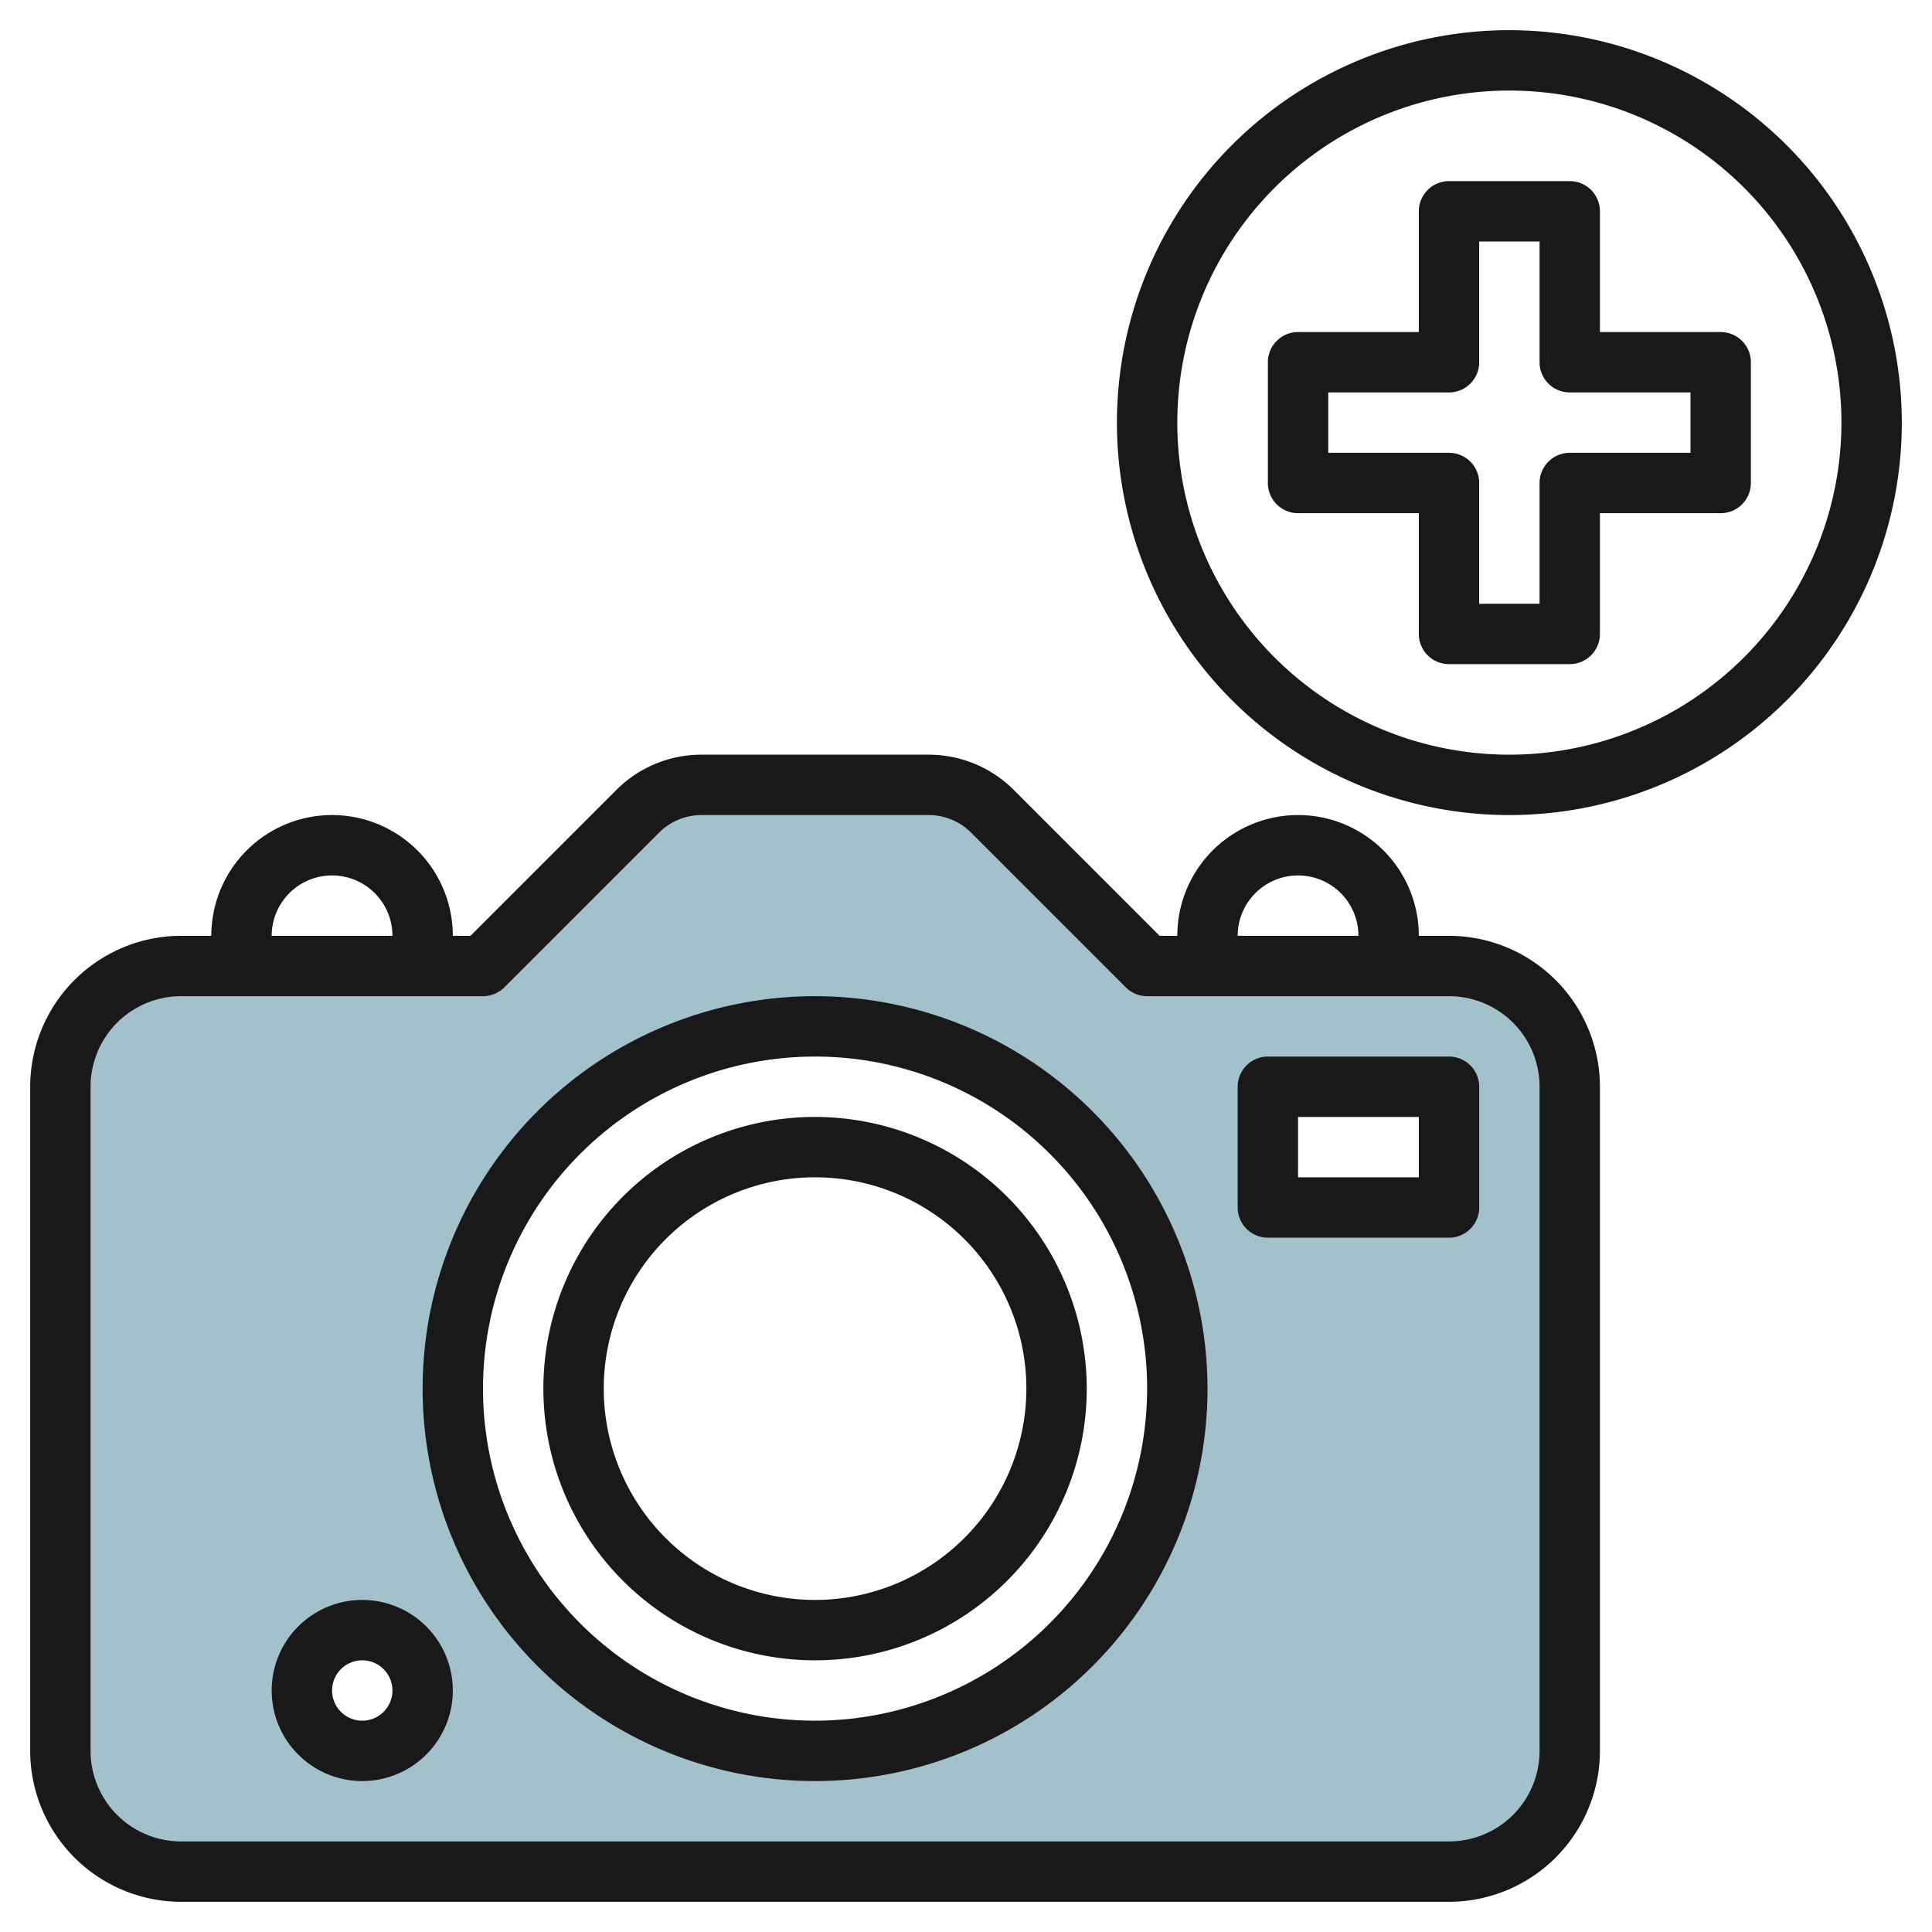
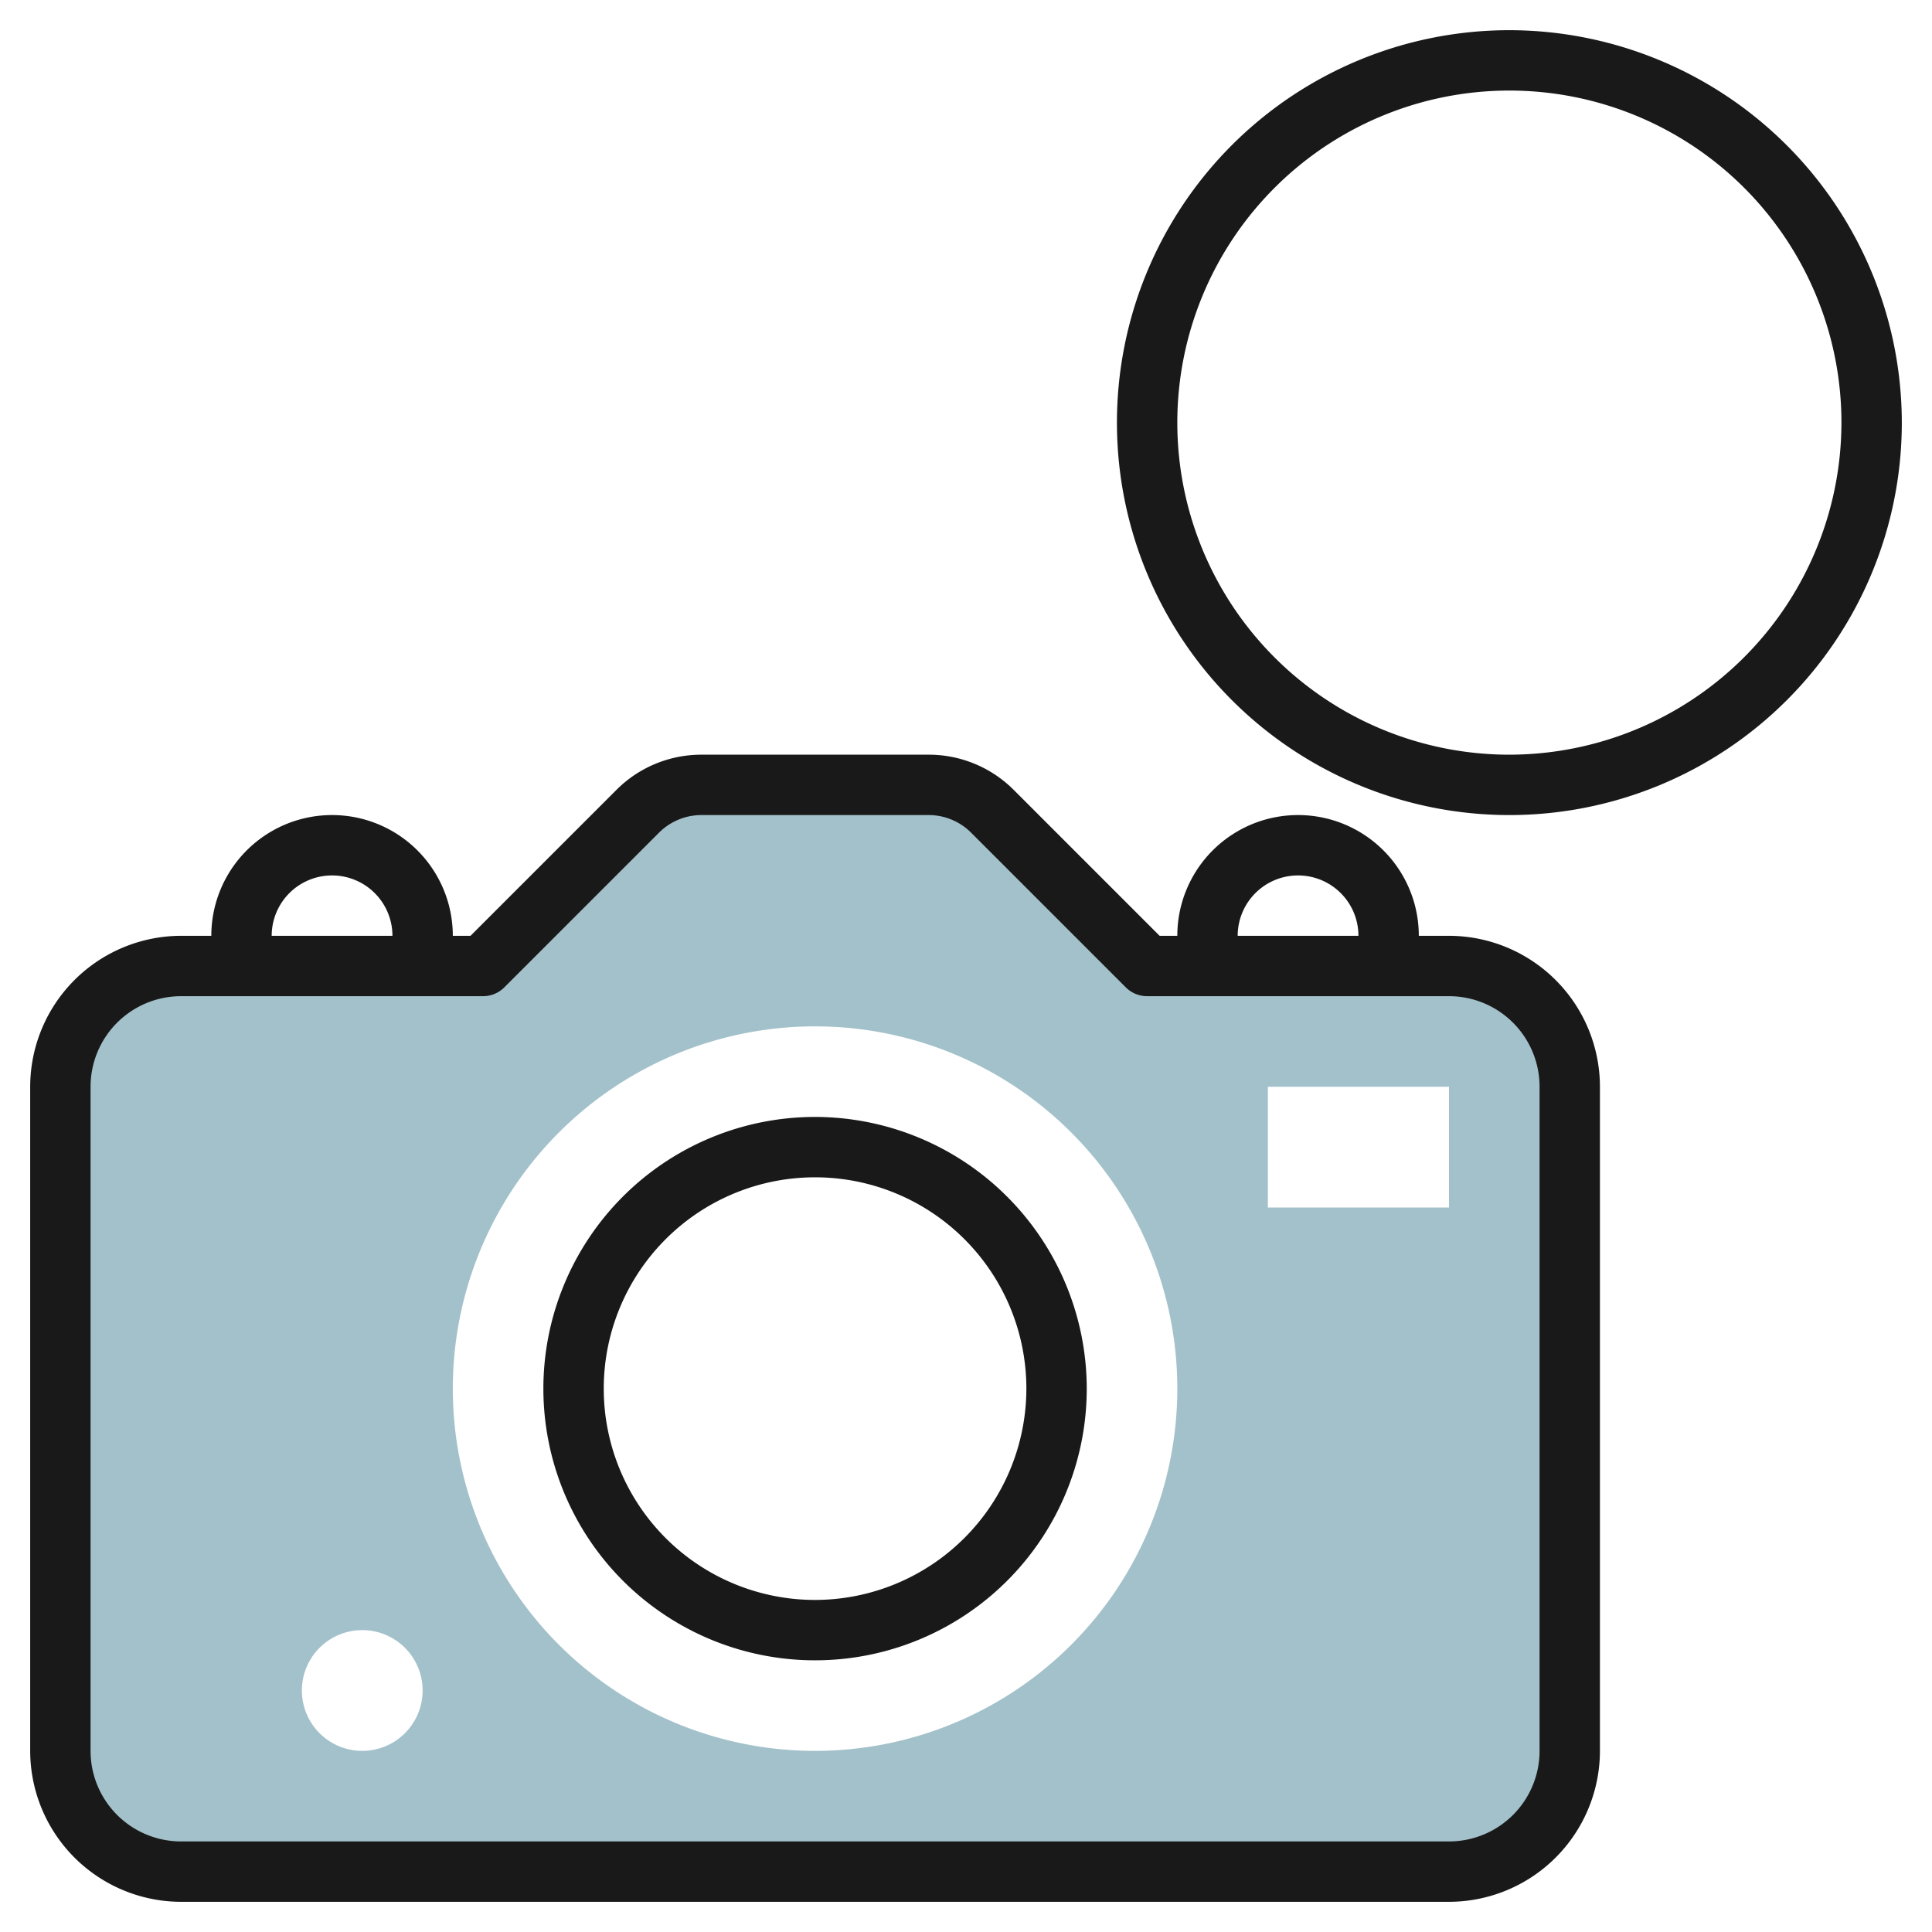
<svg xmlns="http://www.w3.org/2000/svg" height="512" viewBox="0 0 64 64" width="512">
  <g id="Layer_29" data-name="Layer 29">
    <path d="m48 32h-10l-5.121-5.121a3 3 0 0 0 -2.122-.879h-7.514a3 3 0 0 0 -2.122.879l-5.121 5.121h-10a4 4 0 0 0 -4 4v22a4 4 0 0 0 4 4h42a4 4 0 0 0 4-4v-22a4 4 0 0 0 -4-4zm-36 26a2 2 0 1 1 2-2 2 2 0 0 1 -2 2zm15 0a12 12 0 1 1 12-12 12 12 0 0 1 -12 12zm21-18h-6v-4h6z" fill="#a3c1ca" />
    <g fill="#191919">
      <path d="m48 31h-1a4 4 0 0 0 -8 0h-.586l-4.828-4.828a3.975 3.975 0 0 0 -2.829-1.172h-7.514a3.975 3.975 0 0 0 -2.829 1.172l-4.828 4.828h-.586a4 4 0 0 0 -8 0h-1a5.006 5.006 0 0 0 -5 5v22a5.006 5.006 0 0 0 5 5h42a5.006 5.006 0 0 0 5-5v-22a5.006 5.006 0 0 0 -5-5zm-5-2a2 2 0 0 1 2 2h-4a2 2 0 0 1 2-2zm-32 0a2 2 0 0 1 2 2h-4a2 2 0 0 1 2-2zm40 29a3 3 0 0 1 -3 3h-42a3 3 0 0 1 -3-3v-22a3 3 0 0 1 3-3h10a1 1 0 0 0 .707-.293l5.121-5.121a1.99 1.99 0 0 1 1.415-.586h7.514a1.99 1.99 0 0 1 1.415.586l5.121 5.121a1 1 0 0 0 .707.293h10a3 3 0 0 1 3 3z" />
-       <path d="m27 33a13 13 0 1 0 13 13 13.015 13.015 0 0 0 -13-13zm0 24a11 11 0 1 1 11-11 11.013 11.013 0 0 1 -11 11z" />
      <path d="m27 37a9 9 0 1 0 9 9 9.01 9.01 0 0 0 -9-9zm0 16a7 7 0 1 1 7-7 7.008 7.008 0 0 1 -7 7z" />
-       <path d="m48 35h-6a1 1 0 0 0 -1 1v4a1 1 0 0 0 1 1h6a1 1 0 0 0 1-1v-4a1 1 0 0 0 -1-1zm-1 4h-4v-2h4z" />
-       <path d="m12 53a3 3 0 1 0 3 3 3 3 0 0 0 -3-3zm0 4a1 1 0 1 1 1-1 1 1 0 0 1 -1 1z" />
      <path d="m50 1a13 13 0 1 0 13 13 13.015 13.015 0 0 0 -13-13zm0 24a11 11 0 1 1 11-11 11.013 11.013 0 0 1 -11 11z" />
-       <path d="m57 11h-4v-4a1 1 0 0 0 -1-1h-4a1 1 0 0 0 -1 1v4h-4a1 1 0 0 0 -1 1v4a1 1 0 0 0 1 1h4v4a1 1 0 0 0 1 1h4a1 1 0 0 0 1-1v-4h4a1 1 0 0 0 1-1v-4a1 1 0 0 0 -1-1zm-1 4h-4a1 1 0 0 0 -1 1v4h-2v-4a1 1 0 0 0 -1-1h-4v-2h4a1 1 0 0 0 1-1v-4h2v4a1 1 0 0 0 1 1h4z" />
    </g>
  </g>
</svg>